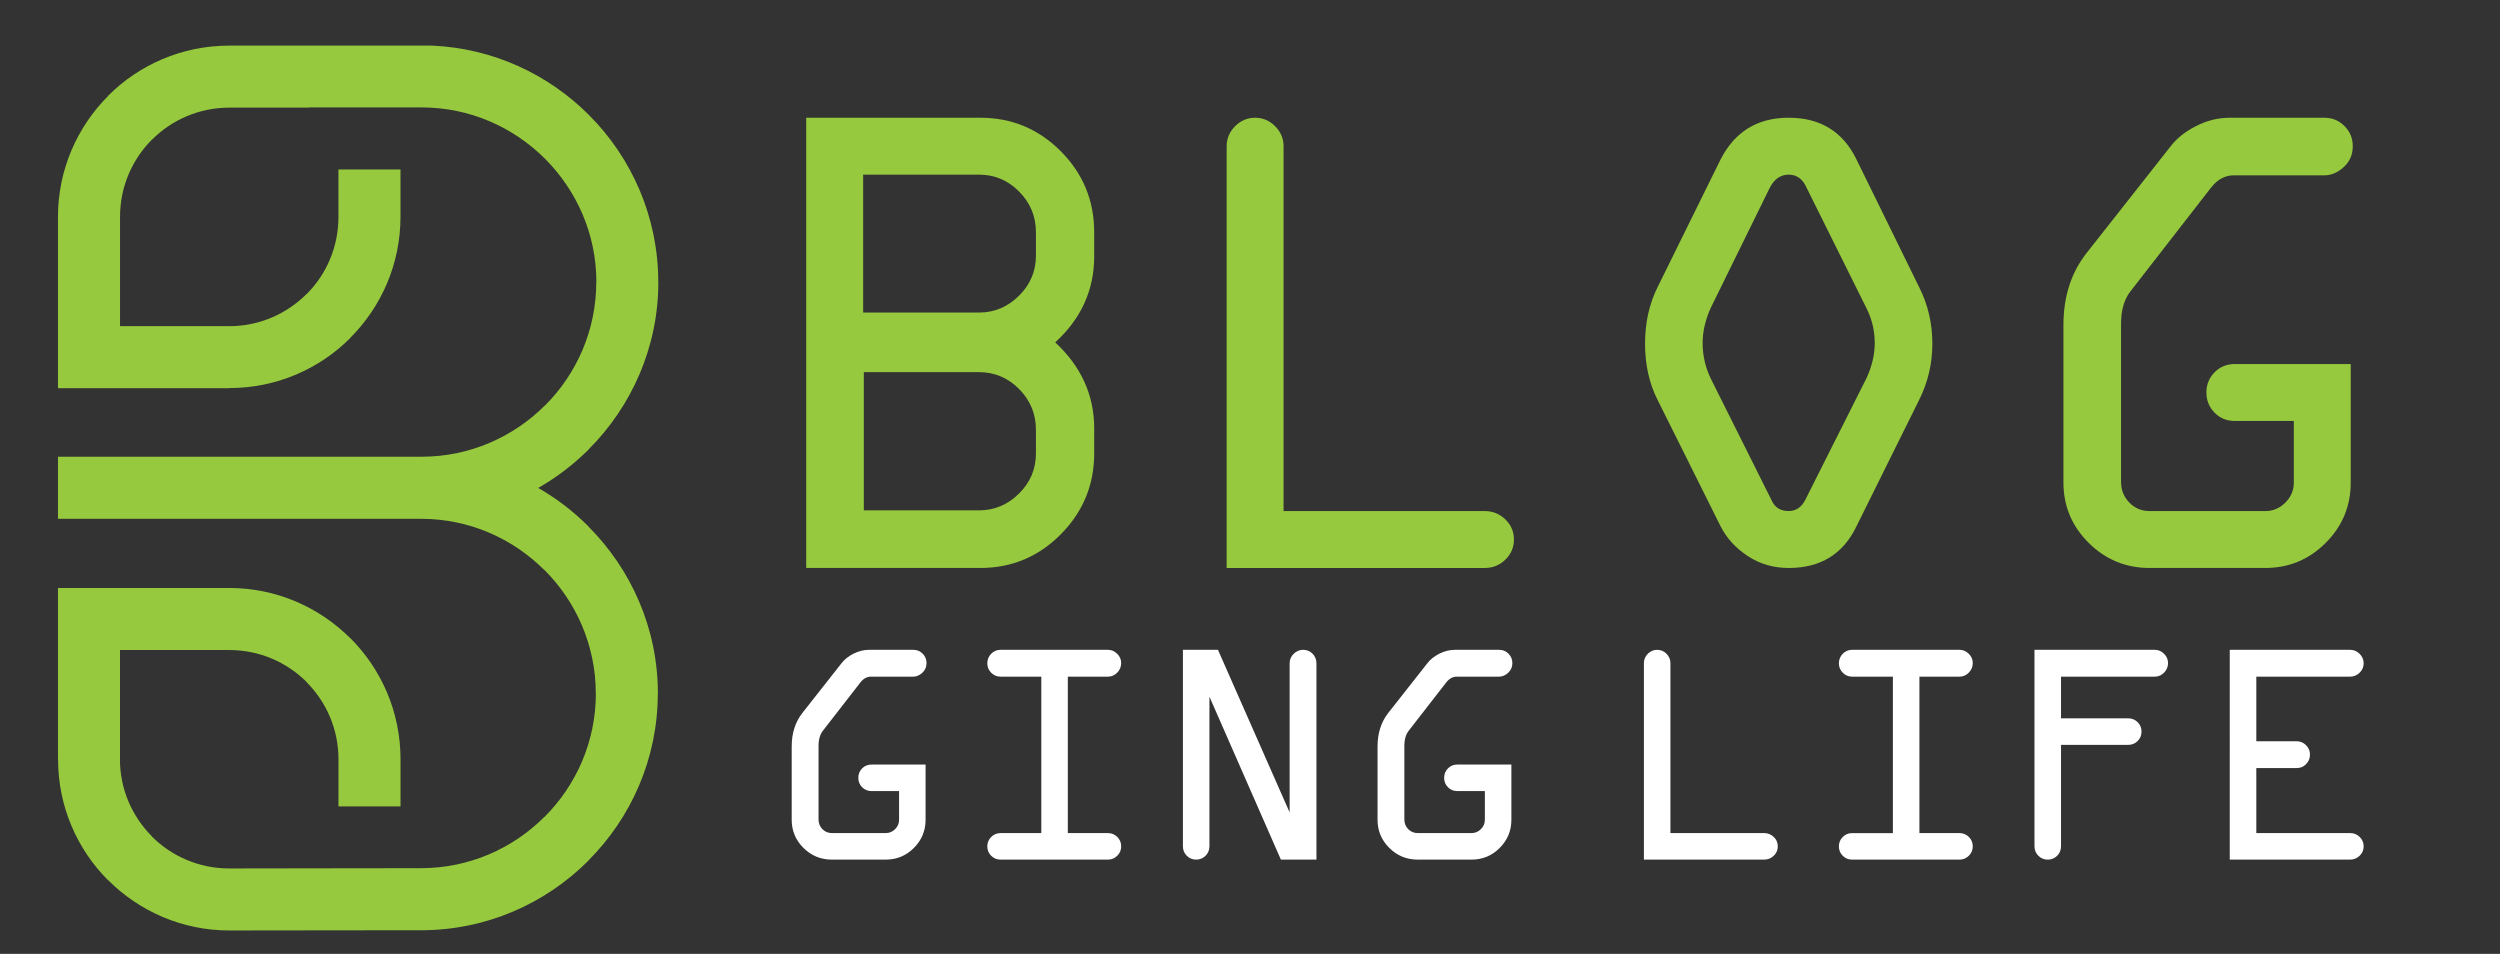
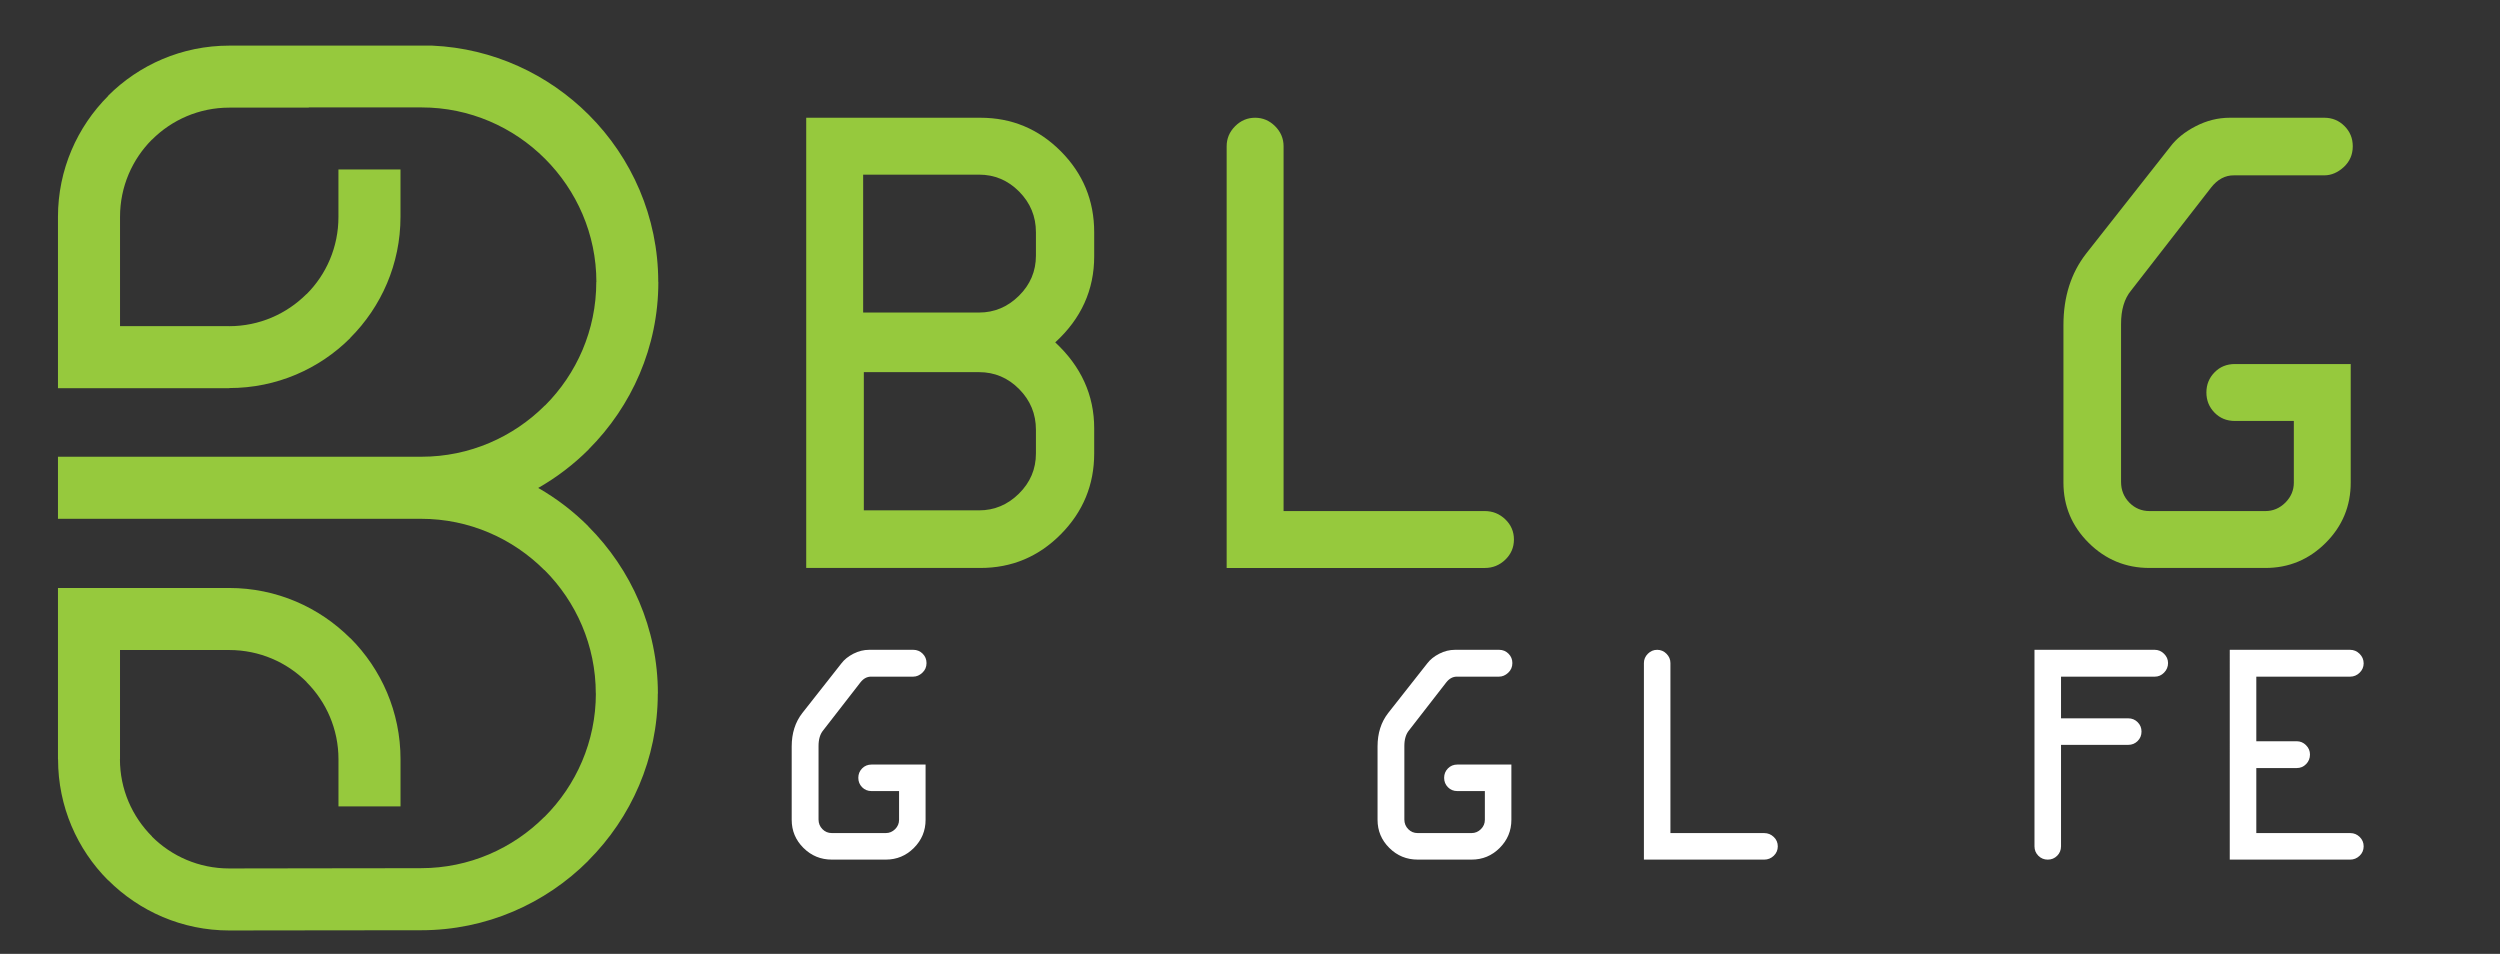
<svg xmlns="http://www.w3.org/2000/svg" version="1.1" id="Calque_1" x="0px" y="0px" width="157.25px" height="60px" viewBox="0 0 157.25 60" enable-background="new 0 0 157.25 60" xml:space="preserve">
  <rect x="0" y="0" width="157.25" height="60" fill="#333333" stroke="none" />
  <g>
    <g>
      <path fill="#96C93D" d="M68.825,26.945v1.577c0,1.975-0.7,3.67-2.099,5.083c-1.399,1.413-3.087,2.12-5.062,2.12H50.711V7.406    h10.953c1.975,0,3.662,0.703,5.062,2.109c1.399,1.407,2.099,3.104,2.099,5.093v1.514c0,2.116-0.817,3.92-2.451,5.413    C68.008,23.054,68.825,24.858,68.825,26.945z M65.16,16.078v-1.47c0-0.995-0.352-1.846-1.055-2.557    c-0.703-0.71-1.545-1.066-2.525-1.066h-7.288v8.674h7.288c0.966,0,1.804-0.353,2.514-1.056C64.804,17.9,65.16,17.059,65.16,16.078    z M65.16,28.522v-1.491c0-0.995-0.352-1.846-1.055-2.557c-0.703-0.71-1.545-1.066-2.525-1.066h-7.245v8.694h7.245    c0.966,0,1.804-0.352,2.514-1.055C64.804,30.345,65.16,29.503,65.16,28.522z" />
      <path fill="#96C93D" d="M77.157,35.726V9.195c0-0.482,0.177-0.901,0.532-1.257c0.355-0.354,0.774-0.532,1.258-0.532    c0.482,0,0.902,0.177,1.257,0.532c0.354,0.356,0.533,0.775,0.533,1.257v22.951h12.657c0.498,0,0.927,0.174,1.29,0.521    c0.362,0.349,0.543,0.771,0.543,1.269c0,0.497-0.181,0.92-0.543,1.268c-0.362,0.349-0.792,0.522-1.29,0.522H77.157z" />
-       <path fill="#96C93D" d="M116.771,10.026l3.942,8.034c0.555,1.094,0.832,2.28,0.832,3.558c0,1.251-0.277,2.43-0.832,3.539    l-3.942,7.948c-0.838,1.747-2.259,2.621-4.262,2.621c-0.952,0-1.808-0.248-2.567-0.746c-0.761-0.497-1.332-1.122-1.716-1.875    l-3.963-7.948c-0.526-1.038-0.789-2.217-0.789-3.539c0-1.32,0.263-2.506,0.789-3.558l3.963-8.034    c0.896-1.748,2.322-2.621,4.283-2.621C114.497,7.406,115.919,8.278,116.771,10.026z M111.315,11.817l-3.707,7.543    c-0.342,0.753-0.513,1.493-0.513,2.216c0,0.781,0.171,1.527,0.513,2.238l3.813,7.628c0.199,0.468,0.562,0.703,1.087,0.703    c0.455,0,0.803-0.235,1.044-0.703l3.836-7.628c0.355-0.754,0.533-1.499,0.533-2.238c0-0.781-0.178-1.52-0.533-2.216l-3.75-7.543    c-0.241-0.555-0.619-0.832-1.13-0.832C111.997,10.985,111.6,11.262,111.315,11.817z" />
      <path fill="#96C93D" d="M140.252,7.406h5.947c0.496,0,0.92,0.173,1.268,0.522c0.349,0.348,0.522,0.771,0.522,1.267    c0,0.527-0.188,0.963-0.565,1.312c-0.378,0.347-0.787,0.522-1.228,0.522h-5.678c-0.555-0.007-1.038,0.253-1.448,0.778    l-5.022,6.463c-0.426,0.512-0.638,1.222-0.634,2.131v9.912c0,0.511,0.174,0.944,0.521,1.301c0.348,0.354,0.771,0.532,1.268,0.532    h7.289c0.481,0,0.901-0.178,1.257-0.532c0.354-0.356,0.533-0.775,0.533-1.257v-3.879h-3.709c-0.512,0-0.938-0.173-1.278-0.522    c-0.342-0.348-0.513-0.77-0.513-1.269c0-0.497,0.171-0.918,0.513-1.267c0.341-0.349,0.767-0.522,1.278-0.522h7.287v7.458    c0,1.477-0.524,2.742-1.576,3.792s-2.315,1.577-3.792,1.577h-7.289c-1.491,0-2.766-0.526-3.824-1.577s-1.589-2.315-1.589-3.792    v-9.909c0-1.775,0.477-3.274,1.429-4.497l5.285-6.712c0.383-0.512,0.919-0.944,1.609-1.3    C138.801,7.583,139.516,7.406,140.252,7.406z" />
    </g>
  </g>
  <g>
    <g>
      <path fill="#FFFFFF" d="M54.674,40.873h2.77c0.232,0,0.428,0.082,0.591,0.243c0.162,0.162,0.243,0.358,0.243,0.591    c0,0.244-0.087,0.448-0.264,0.61c-0.175,0.163-0.366,0.244-0.571,0.244h-2.646c-0.259-0.003-0.484,0.117-0.676,0.361l-2.339,3.013    c-0.199,0.239-0.297,0.569-0.296,0.994v4.618c0,0.238,0.082,0.441,0.244,0.606s0.359,0.247,0.591,0.247h3.396    c0.225,0,0.42-0.082,0.586-0.247s0.248-0.361,0.248-0.586v-1.808h-1.728c-0.239,0-0.438-0.081-0.596-0.242    c-0.16-0.163-0.239-0.36-0.239-0.593c0-0.231,0.08-0.429,0.239-0.591c0.158-0.161,0.356-0.243,0.596-0.243h3.396v3.477    c0,0.688-0.245,1.276-0.735,1.767c-0.489,0.491-1.079,0.735-1.767,0.735H52.32c-0.695,0-1.289-0.244-1.783-0.735    c-0.493-0.49-0.739-1.078-0.739-1.767V46.95c0-0.827,0.222-1.526,0.665-2.096l2.462-3.128c0.179-0.237,0.429-0.439,0.75-0.605    C53.997,40.956,54.329,40.873,54.674,40.873z" />
-       <path fill="#FFFFFF" d="M62.936,40.873h6.752c0.218,0,0.412,0.083,0.581,0.248c0.169,0.166,0.253,0.36,0.253,0.586    c0,0.231-0.083,0.432-0.248,0.601c-0.166,0.17-0.361,0.254-0.586,0.254h-2.523v9.84h2.523c0.232,0,0.428,0.081,0.59,0.244    c0.163,0.162,0.244,0.358,0.244,0.591c0,0.231-0.083,0.429-0.248,0.591c-0.166,0.162-0.361,0.243-0.586,0.243h-6.752    c-0.232,0-0.429-0.081-0.592-0.243c-0.162-0.162-0.243-0.359-0.243-0.591c0-0.232,0.081-0.429,0.243-0.591    c0.163-0.163,0.36-0.244,0.592-0.244h2.562v-9.84h-2.562c-0.232,0-0.429-0.083-0.592-0.249c-0.162-0.165-0.243-0.361-0.243-0.586    c0-0.237,0.081-0.439,0.243-0.605C62.506,40.956,62.704,40.873,62.936,40.873z" />
-       <path fill="#FFFFFF" d="M82.805,41.727V54.07h-2.237l-4.495-10.248v9.414c0,0.231-0.082,0.429-0.243,0.591    c-0.163,0.162-0.36,0.243-0.591,0.243c-0.232,0-0.429-0.081-0.591-0.243s-0.243-0.359-0.243-0.591V40.873h2.204l4.509,10.228    v-9.374c0-0.231,0.084-0.433,0.253-0.601c0.169-0.168,0.369-0.253,0.601-0.253s0.428,0.083,0.591,0.248    C82.724,41.287,82.805,41.489,82.805,41.727z" />
      <path fill="#FFFFFF" d="M91.524,40.873h2.77c0.232,0,0.428,0.082,0.59,0.243c0.163,0.162,0.244,0.358,0.244,0.591    c0,0.244-0.088,0.448-0.264,0.61c-0.175,0.163-0.366,0.244-0.572,0.244h-2.646c-0.258-0.003-0.484,0.117-0.676,0.361l-2.34,3.013    c-0.198,0.239-0.297,0.569-0.296,0.994v4.618c0,0.238,0.081,0.441,0.244,0.606c0.162,0.165,0.358,0.247,0.59,0.247h3.396    c0.225,0,0.42-0.082,0.586-0.247c0.166-0.165,0.248-0.361,0.248-0.586v-1.808h-1.728c-0.239,0-0.437-0.081-0.595-0.242    c-0.16-0.163-0.239-0.36-0.239-0.593c0-0.231,0.08-0.429,0.239-0.591c0.158-0.161,0.356-0.243,0.595-0.243h3.396v3.477    c0,0.688-0.245,1.276-0.735,1.767c-0.49,0.491-1.079,0.735-1.767,0.735H89.17c-0.695,0-1.289-0.244-1.783-0.735    c-0.493-0.49-0.739-1.078-0.739-1.767V46.95c0-0.827,0.222-1.526,0.665-2.096l2.462-3.128c0.179-0.237,0.429-0.439,0.75-0.605    C90.847,40.956,91.18,40.873,91.524,40.873z" />
    </g>
  </g>
  <g>
    <path fill="#FFFFFF" d="M103.402,54.07V41.707c0-0.226,0.082-0.42,0.248-0.586c0.165-0.165,0.36-0.248,0.587-0.248   c0.224,0,0.42,0.083,0.585,0.248c0.166,0.166,0.248,0.36,0.248,0.586v10.694h5.899c0.23,0,0.432,0.081,0.601,0.244   c0.169,0.162,0.253,0.358,0.253,0.591c0,0.231-0.084,0.429-0.253,0.591s-0.37,0.243-0.601,0.243H103.402z" />
-     <path fill="#FFFFFF" d="M116.5,40.873h6.753c0.218,0,0.412,0.083,0.581,0.248c0.168,0.166,0.253,0.36,0.253,0.586   c0,0.231-0.083,0.432-0.249,0.601c-0.165,0.17-0.36,0.254-0.585,0.254h-2.522v9.84h2.522c0.231,0,0.428,0.081,0.59,0.244   c0.163,0.162,0.244,0.358,0.244,0.591c0,0.231-0.083,0.429-0.249,0.591c-0.165,0.162-0.36,0.243-0.585,0.243H116.5   c-0.231,0-0.429-0.081-0.591-0.243s-0.243-0.359-0.243-0.591c0-0.232,0.081-0.429,0.243-0.591c0.162-0.163,0.359-0.244,0.591-0.244   h2.563v-9.84H116.5c-0.231,0-0.429-0.083-0.591-0.249c-0.162-0.165-0.243-0.361-0.243-0.586c0-0.237,0.081-0.439,0.243-0.605   C116.071,40.956,116.269,40.873,116.5,40.873z" />
    <path fill="#FFFFFF" d="M127.969,53.236V40.873h7.568c0.218,0,0.411,0.083,0.58,0.248c0.168,0.166,0.253,0.36,0.253,0.586   c0,0.231-0.082,0.432-0.249,0.601c-0.166,0.17-0.359,0.254-0.584,0.254h-5.899v2.621h4.23c0.23,0,0.429,0.081,0.591,0.244   c0.162,0.161,0.242,0.358,0.242,0.59c0,0.232-0.08,0.43-0.242,0.592s-0.36,0.243-0.591,0.243h-4.23v6.385   c0,0.231-0.081,0.429-0.242,0.591c-0.164,0.162-0.36,0.243-0.592,0.243c-0.232,0-0.43-0.081-0.592-0.243   C128.051,53.665,127.969,53.468,127.969,53.236z" />
    <path fill="#FFFFFF" d="M147.82,42.562h-5.898v4.062h2.541c0.226,0,0.421,0.083,0.585,0.248c0.167,0.165,0.25,0.361,0.25,0.586   c0,0.238-0.081,0.44-0.244,0.605c-0.161,0.166-0.358,0.248-0.591,0.248h-2.541v4.091h5.918c0.225,0,0.42,0.081,0.586,0.244   c0.166,0.162,0.248,0.358,0.248,0.591c0,0.231-0.085,0.429-0.253,0.591c-0.169,0.162-0.37,0.243-0.601,0.243h-7.568V40.873h7.568   c0.23,0,0.432,0.085,0.601,0.253c0.168,0.168,0.253,0.369,0.253,0.601c0,0.225-0.085,0.421-0.253,0.586   C148.252,42.479,148.051,42.562,147.82,42.562z" />
  </g>
  <path fill="#96C93D" d="M26.487,54.608c3.021,0,5.767-1.236,7.758-3.229l0.006,0.003c1.992-1.989,3.227-4.735,3.229-7.762h-0.005  c0-3.024-1.237-5.775-3.224-7.763l-0.006,0.006c-1.992-1.995-4.738-3.23-7.755-3.23H3.646v-3.905h22.873  c3.021,0,5.765-1.236,7.758-3.227l0.007,0.003c1.987-1.987,3.222-4.734,3.222-7.761v-0.004h0.007  c-0.001-3.014-1.24-5.761-3.234-7.755c-1.993-1.991-4.738-3.227-7.757-3.227h-1.329l0,0h-5.771V6.77h-5.001  c-1.896,0-3.616,0.77-4.858,2.012L9.559,8.779C8.32,10.019,7.55,11.737,7.55,13.64v6.873h6.871v0.004  c1.894-0.002,3.609-0.773,4.855-2.018l0.006,0.005c1.241-1.239,2.008-2.958,2.006-4.864v-2.981h3.903v2.981  c0,2.968-1.209,5.661-3.162,7.614l0.005,0.007c-1.946,1.945-4.636,3.148-7.612,3.148l-0.006,0.007H3.646V13.644  c0-2.968,1.209-5.661,3.161-7.613L6.8,6.023c1.949-1.948,4.644-3.153,7.618-3.153h4.62h2.235h5.916  c3.833,0.17,7.299,1.807,9.849,4.356c2.693,2.694,4.366,6.413,4.366,10.512l0.006,0.007c0,4.087-1.678,7.81-4.377,10.513  l0.005,0.003c-0.946,0.946-2.016,1.764-3.184,2.431c1.158,0.663,2.216,1.476,3.154,2.412l-0.007,0.004  c2.702,2.701,4.38,6.425,4.38,10.514l-0.006,0.005c0,4.09-1.675,7.812-4.374,10.509l0.007,0.002c-2.697,2.7-6.42,4.375-10.517,4.375  c-4.006-0.002-8.046,0.014-12.071,0.014c-2.968,0-5.659-1.21-7.613-3.16l-0.005,0.006c-1.946-1.947-3.15-4.639-3.15-7.61  l-0.006-0.009V36.984h10.771c2.97,0,5.663,1.208,7.615,3.16l0.006-0.005c1.947,1.949,3.155,4.642,3.155,7.615v2.969h-3.903v-2.969  c0-1.895-0.77-3.611-2.014-4.855l0.006-0.006c-1.24-1.238-2.959-2.007-4.865-2.007H7.549v6.868H7.544  c0,1.896,0.771,3.612,2.019,4.859l-0.008,0.005c1.241,1.239,2.958,2.008,4.863,2.008c4.024,0,8.07-0.019,12.072-0.017L26.487,54.608  z" />
</svg>